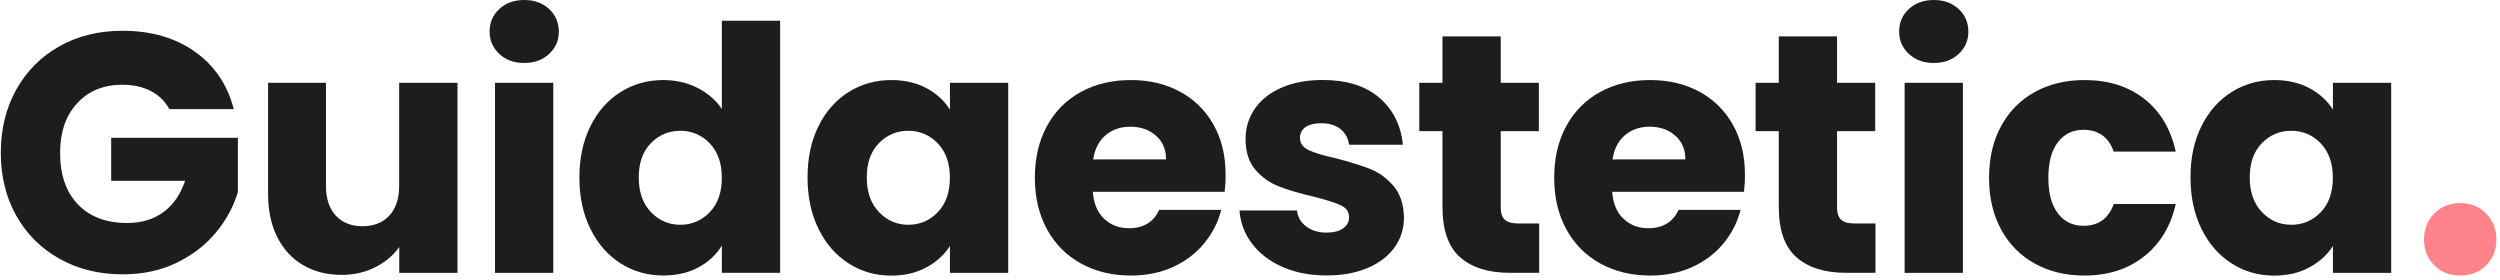
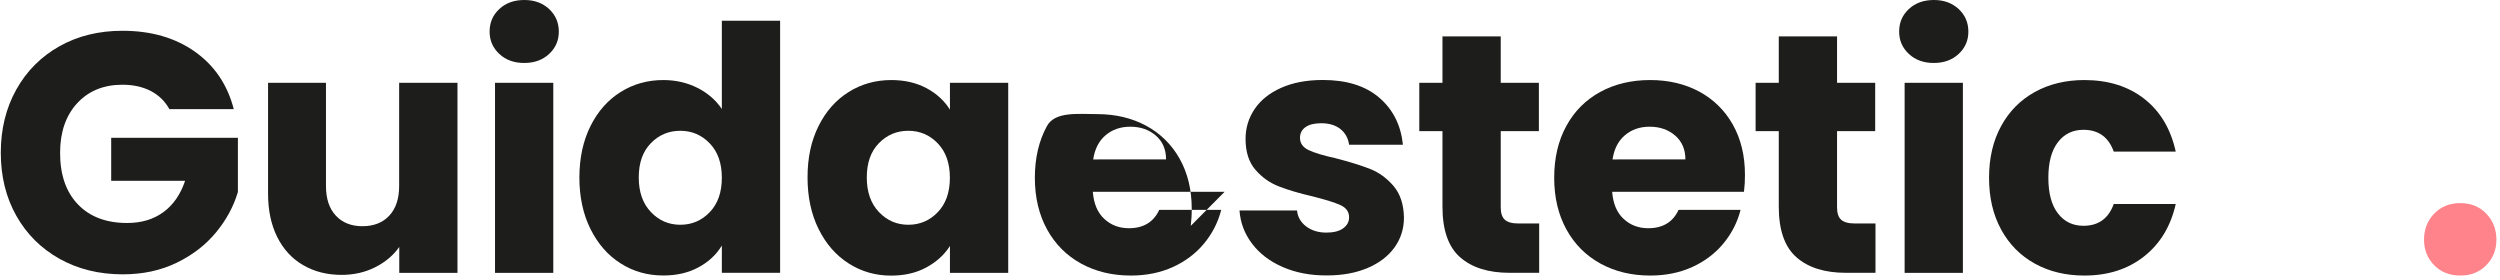
<svg xmlns="http://www.w3.org/2000/svg" fill="none" height="46" viewBox="0 0 411 46" width="411">
  <g fill="#1d1d1b">
    <path d="m27.86 17.97c-.71-1.31-1.73-2.3-3.05-3-1.33-.69-2.88-1.04-4.68-1.04-3.1 0-5.58 1.02-7.45 3.05-1.87 2.04-2.8 4.75-2.8 8.15 0 3.62.98 6.45 2.94 8.48 1.96 2.04 4.66 3.05 8.09 3.05 2.35 0 4.34-.6 5.96-1.79s2.81-2.91 3.56-5.15h-12.15v-7.06h20.83v8.9c-.71 2.39-1.91 4.61-3.61 6.66s-3.85 3.72-6.47 4.98c-2.61 1.27-5.56 1.9-8.85 1.9-3.88 0-7.35-.85-10.39-2.55-3.04-1.7-5.41-4.06-7.11-7.08-1.7-3.02-2.55-6.48-2.55-10.36s.85-7.34 2.55-10.39c1.7-3.04 4.06-5.41 7.08-7.11 3.02-1.7 6.48-2.55 10.36-2.55 4.7 0 8.67 1.14 11.9 3.42s5.37 5.43 6.41 9.46h-10.57z" />
    <path d="m75.21 13.61v31.25h-9.57v-4.26c-.97 1.38-2.29 2.49-3.95 3.33s-3.5 1.26-5.52 1.26c-2.39 0-4.5-.53-6.33-1.6-1.83-1.06-3.25-2.6-4.26-4.62s-1.51-4.39-1.51-7.11v-18.25h9.52v16.97c0 2.09.54 3.71 1.62 4.87s2.54 1.74 4.37 1.74c1.87 0 3.34-.58 4.42-1.74s1.62-2.78 1.62-4.87v-16.97z" />
    <path d="m82.09 8.87c-1.06-.99-1.6-2.21-1.6-3.67 0-1.49.53-2.73 1.6-3.72 1.06-.99 2.44-1.48 4.12-1.48 1.64 0 3 .5 4.06 1.48 1.06.99 1.6 2.23 1.6 3.72 0 1.46-.53 2.68-1.6 3.67-1.06.99-2.42 1.48-4.06 1.48-1.69.01-3.06-.49-4.12-1.48zm8.87 4.74v31.25h-9.58v-31.25z" />
    <path d="m97.08 20.72c1.21-2.43 2.86-4.29 4.96-5.6 2.09-1.31 4.42-1.96 7-1.96 2.05 0 3.93.43 5.63 1.29s3.03 2.02 4 3.47v-14.51h9.58v41.44h-9.58v-4.48c-.9 1.49-2.18 2.69-3.84 3.58-1.66.9-3.59 1.34-5.8 1.34-2.58 0-4.91-.66-7-1.99-2.09-1.32-3.74-3.21-4.96-5.66-1.21-2.44-1.82-5.27-1.82-8.48.01-3.2.62-6.02 1.83-8.44zm19.6 2.85c-1.33-1.38-2.94-2.07-4.84-2.07s-3.52.68-4.84 2.04c-1.33 1.36-1.99 3.24-1.99 5.63s.66 4.28 1.99 5.68c1.32 1.4 2.94 2.1 4.84 2.1s3.52-.69 4.84-2.07c1.33-1.38 1.99-3.27 1.99-5.66 0-2.38-.66-4.27-1.99-5.65z" />
    <path d="m134.57 20.72c1.21-2.43 2.86-4.29 4.96-5.6 2.09-1.31 4.42-1.96 7-1.96 2.2 0 4.13.45 5.8 1.34 1.66.9 2.94 2.07 3.84 3.53v-4.42h9.58v31.25h-9.58v-4.42c-.93 1.46-2.23 2.63-3.89 3.53s-3.59 1.34-5.8 1.34c-2.54 0-4.85-.66-6.94-1.99-2.09-1.32-3.74-3.21-4.96-5.66-1.21-2.44-1.82-5.27-1.82-8.48-.01-3.22.6-6.04 1.81-8.46zm19.6 2.85c-1.33-1.38-2.94-2.07-4.84-2.07s-3.52.68-4.84 2.04c-1.33 1.36-1.99 3.24-1.99 5.63s.66 4.28 1.99 5.68c1.32 1.4 2.94 2.1 4.84 2.1s3.52-.69 4.84-2.07c1.33-1.38 1.99-3.27 1.99-5.66 0-2.38-.66-4.27-1.99-5.65z" />
-     <path d="m201.33 31.53h-21.67c.15 1.94.77 3.43 1.88 4.45 1.1 1.03 2.45 1.54 4.06 1.54 2.39 0 4.05-1.01 4.98-3.02h10.19c-.52 2.05-1.47 3.9-2.83 5.54s-3.07 2.93-5.12 3.86-4.35 1.4-6.89 1.4c-3.06 0-5.79-.65-8.18-1.96s-4.26-3.17-5.6-5.6-2.02-5.26-2.02-8.51.66-6.08 1.99-8.51c1.32-2.43 3.18-4.29 5.57-5.6s5.13-1.96 8.23-1.96c3.02 0 5.71.64 8.06 1.9 2.35 1.27 4.19 3.08 5.52 5.43 1.32 2.35 1.99 5.1 1.99 8.23.01.9-.05 1.83-.16 2.81zm-9.63-5.32c0-1.64-.56-2.95-1.68-3.92s-2.52-1.46-4.2-1.46c-1.61 0-2.96.47-4.06 1.4s-1.78 2.26-2.04 3.98z" />
+     <path d="m201.33 31.53h-21.67c.15 1.94.77 3.43 1.88 4.45 1.1 1.03 2.45 1.54 4.06 1.54 2.39 0 4.05-1.01 4.98-3.02h10.19c-.52 2.05-1.47 3.9-2.83 5.54s-3.07 2.93-5.12 3.86-4.35 1.4-6.89 1.4c-3.06 0-5.79-.65-8.18-1.96s-4.26-3.17-5.6-5.6-2.02-5.26-2.02-8.51.66-6.08 1.99-8.51s5.13-1.96 8.23-1.96c3.02 0 5.71.64 8.06 1.9 2.35 1.27 4.19 3.08 5.52 5.43 1.32 2.35 1.99 5.1 1.99 8.23.01.9-.05 1.83-.16 2.81zm-9.63-5.32c0-1.64-.56-2.95-1.68-3.92s-2.52-1.46-4.2-1.46c-1.61 0-2.96.47-4.06 1.4s-1.78 2.26-2.04 3.98z" />
    <path d="m210.88 43.9c-2.13-.93-3.81-2.21-5.04-3.84-1.23-1.62-1.92-3.44-2.07-5.46h9.46c.11 1.08.62 1.96 1.51 2.63.9.67 2 1.01 3.3 1.01 1.19 0 2.12-.23 2.77-.7s.98-1.07.98-1.82c0-.9-.47-1.56-1.4-1.99s-2.45-.9-4.54-1.43c-2.24-.52-4.11-1.07-5.6-1.65s-2.78-1.49-3.86-2.74-1.62-2.94-1.62-5.07c0-1.79.49-3.42 1.48-4.9.99-1.47 2.44-2.64 4.37-3.5 1.92-.86 4.21-1.29 6.86-1.29 3.92 0 7.01.97 9.27 2.91s3.56 4.52 3.89 7.73h-8.85c-.15-1.08-.63-1.94-1.43-2.58-.8-.63-1.86-.95-3.16-.95-1.12 0-1.98.22-2.58.64-.6.43-.9 1.02-.9 1.76 0 .9.48 1.57 1.43 2.02s2.44.9 4.45 1.34c2.31.6 4.2 1.19 5.66 1.76 1.46.58 2.73 1.51 3.84 2.8 1.1 1.29 1.67 3.02 1.71 5.18 0 1.83-.51 3.46-1.54 4.9s-2.5 2.57-4.42 3.39-4.15 1.23-6.69 1.23c-2.73.02-5.15-.45-7.28-1.38z" />
    <path d="m253.04 36.73v8.12h-4.87c-3.47 0-6.18-.85-8.12-2.55s-2.91-4.47-2.91-8.32v-12.42h-3.81v-7.95h3.81v-7.62h9.58v7.62h6.27v7.95h-6.27v12.54c0 .93.22 1.61.67 2.02s1.19.62 2.24.62h3.41z" />
    <path d="m286.71 31.53h-21.67c.15 1.94.77 3.43 1.88 4.45 1.1 1.03 2.45 1.54 4.06 1.54 2.39 0 4.05-1.01 4.98-3.02h10.19c-.52 2.05-1.47 3.9-2.83 5.54s-3.07 2.93-5.12 3.86-4.35 1.4-6.89 1.4c-3.06 0-5.79-.65-8.18-1.96s-4.26-3.17-5.6-5.6-2.02-5.26-2.02-8.51.66-6.08 1.99-8.51c1.32-2.43 3.18-4.29 5.57-5.6s5.13-1.96 8.23-1.96c3.02 0 5.71.64 8.06 1.9 2.35 1.27 4.19 3.08 5.52 5.43 1.32 2.35 1.99 5.1 1.99 8.23.01.9-.04 1.83-.16 2.81zm-9.63-5.32c0-1.64-.56-2.95-1.68-3.92s-2.52-1.46-4.2-1.46c-1.61 0-2.96.47-4.06 1.4s-1.78 2.26-2.04 3.98z" />
    <path d="m308.33 36.73v8.12h-4.87c-3.47 0-6.18-.85-8.12-2.55s-2.91-4.47-2.91-8.32v-12.42h-3.81v-7.95h3.81v-7.62h9.58v7.62h6.27v7.95h-6.27v12.54c0 .93.22 1.61.67 2.02s1.19.62 2.24.62h3.41z" />
    <path d="m313.82 8.87c-1.06-.99-1.6-2.21-1.6-3.67 0-1.49.53-2.73 1.6-3.72 1.06-.99 2.44-1.48 4.12-1.48 1.64 0 3 .5 4.06 1.48 1.06.99 1.6 2.23 1.6 3.72 0 1.46-.53 2.68-1.6 3.67-1.06.99-2.42 1.48-4.06 1.48-1.68.01-3.05-.49-4.12-1.48zm8.88 4.74v31.25h-9.58v-31.25z" />
    <path d="m328.99 20.72c1.32-2.43 3.17-4.29 5.54-5.6s5.09-1.96 8.15-1.96c3.92 0 7.2 1.03 9.83 3.08s4.36 4.95 5.18 8.68h-10.19c-.86-2.39-2.52-3.58-4.98-3.58-1.76 0-3.16.68-4.2 2.04-1.05 1.36-1.57 3.31-1.57 5.85s.52 4.49 1.57 5.85c1.04 1.36 2.44 2.04 4.2 2.04 2.46 0 4.12-1.19 4.98-3.58h10.19c-.82 3.66-2.56 6.53-5.21 8.62s-5.92 3.14-9.8 3.14c-3.06 0-5.78-.65-8.15-1.96s-4.22-3.17-5.54-5.6c-1.33-2.43-1.99-5.26-1.99-8.51s.66-6.09 1.99-8.51z" />
-     <path d="m361.93 20.72c1.21-2.43 2.86-4.29 4.96-5.6 2.09-1.31 4.42-1.96 7-1.96 2.2 0 4.13.45 5.8 1.34 1.66.9 2.94 2.07 3.84 3.53v-4.42h9.58v31.25h-9.58v-4.42c-.93 1.46-2.23 2.63-3.89 3.53s-3.59 1.34-5.8 1.34c-2.54 0-4.85-.66-6.94-1.99-2.09-1.32-3.74-3.21-4.96-5.66-1.21-2.44-1.82-5.27-1.82-8.48-.01-3.22.59-6.04 1.81-8.46zm19.6 2.85c-1.33-1.38-2.94-2.07-4.84-2.07s-3.52.68-4.84 2.04c-1.33 1.36-1.99 3.24-1.99 5.63s.66 4.28 1.99 5.68c1.32 1.4 2.94 2.1 4.84 2.1s3.52-.69 4.84-2.07c1.33-1.38 1.99-3.27 1.99-5.66 0-2.38-.67-4.27-1.99-5.65z" />
  </g>
  <path d="m400.18 43.6c-1.11-1.13-1.67-2.53-1.67-4.19 0-1.71.56-3.14 1.67-4.29s2.55-1.73 4.31-1.73c1.72 0 3.14.58 4.25 1.73s1.67 2.58 1.67 4.29c0 1.66-.56 3.06-1.67 4.19s-2.53 1.7-4.25 1.7c-1.76 0-3.2-.56-4.31-1.7z" fill="#ff838a" />
</svg>